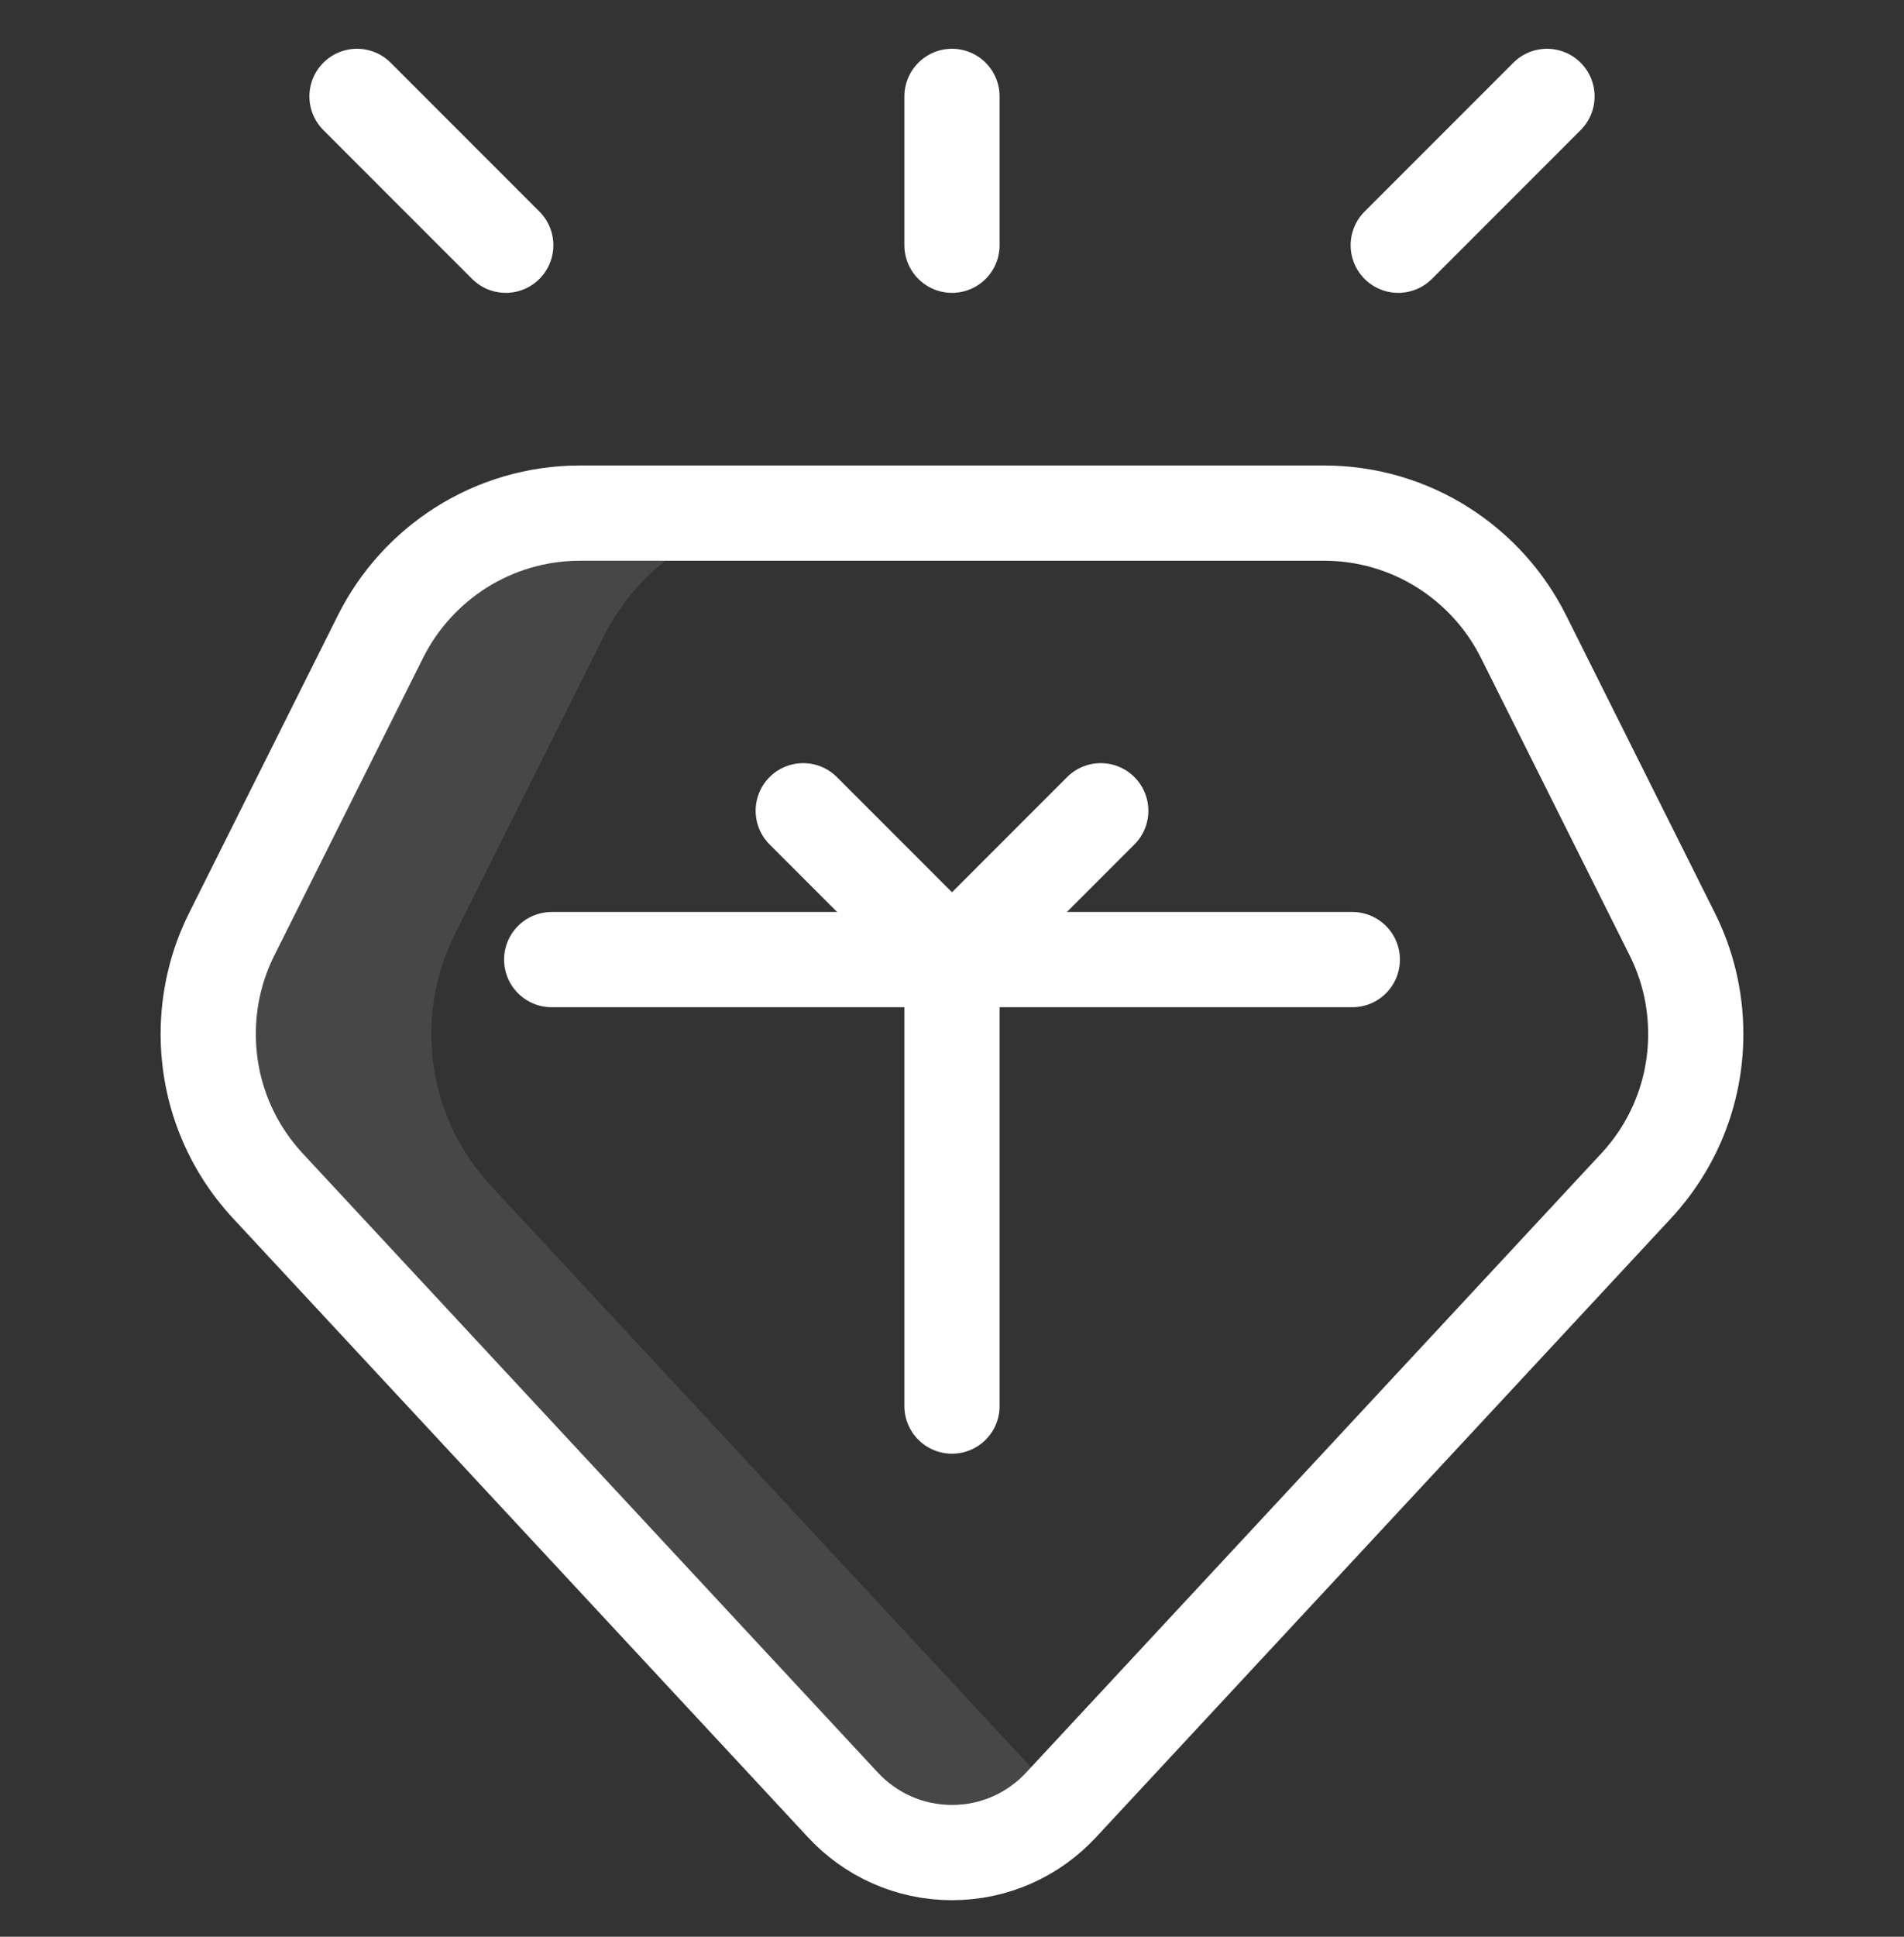
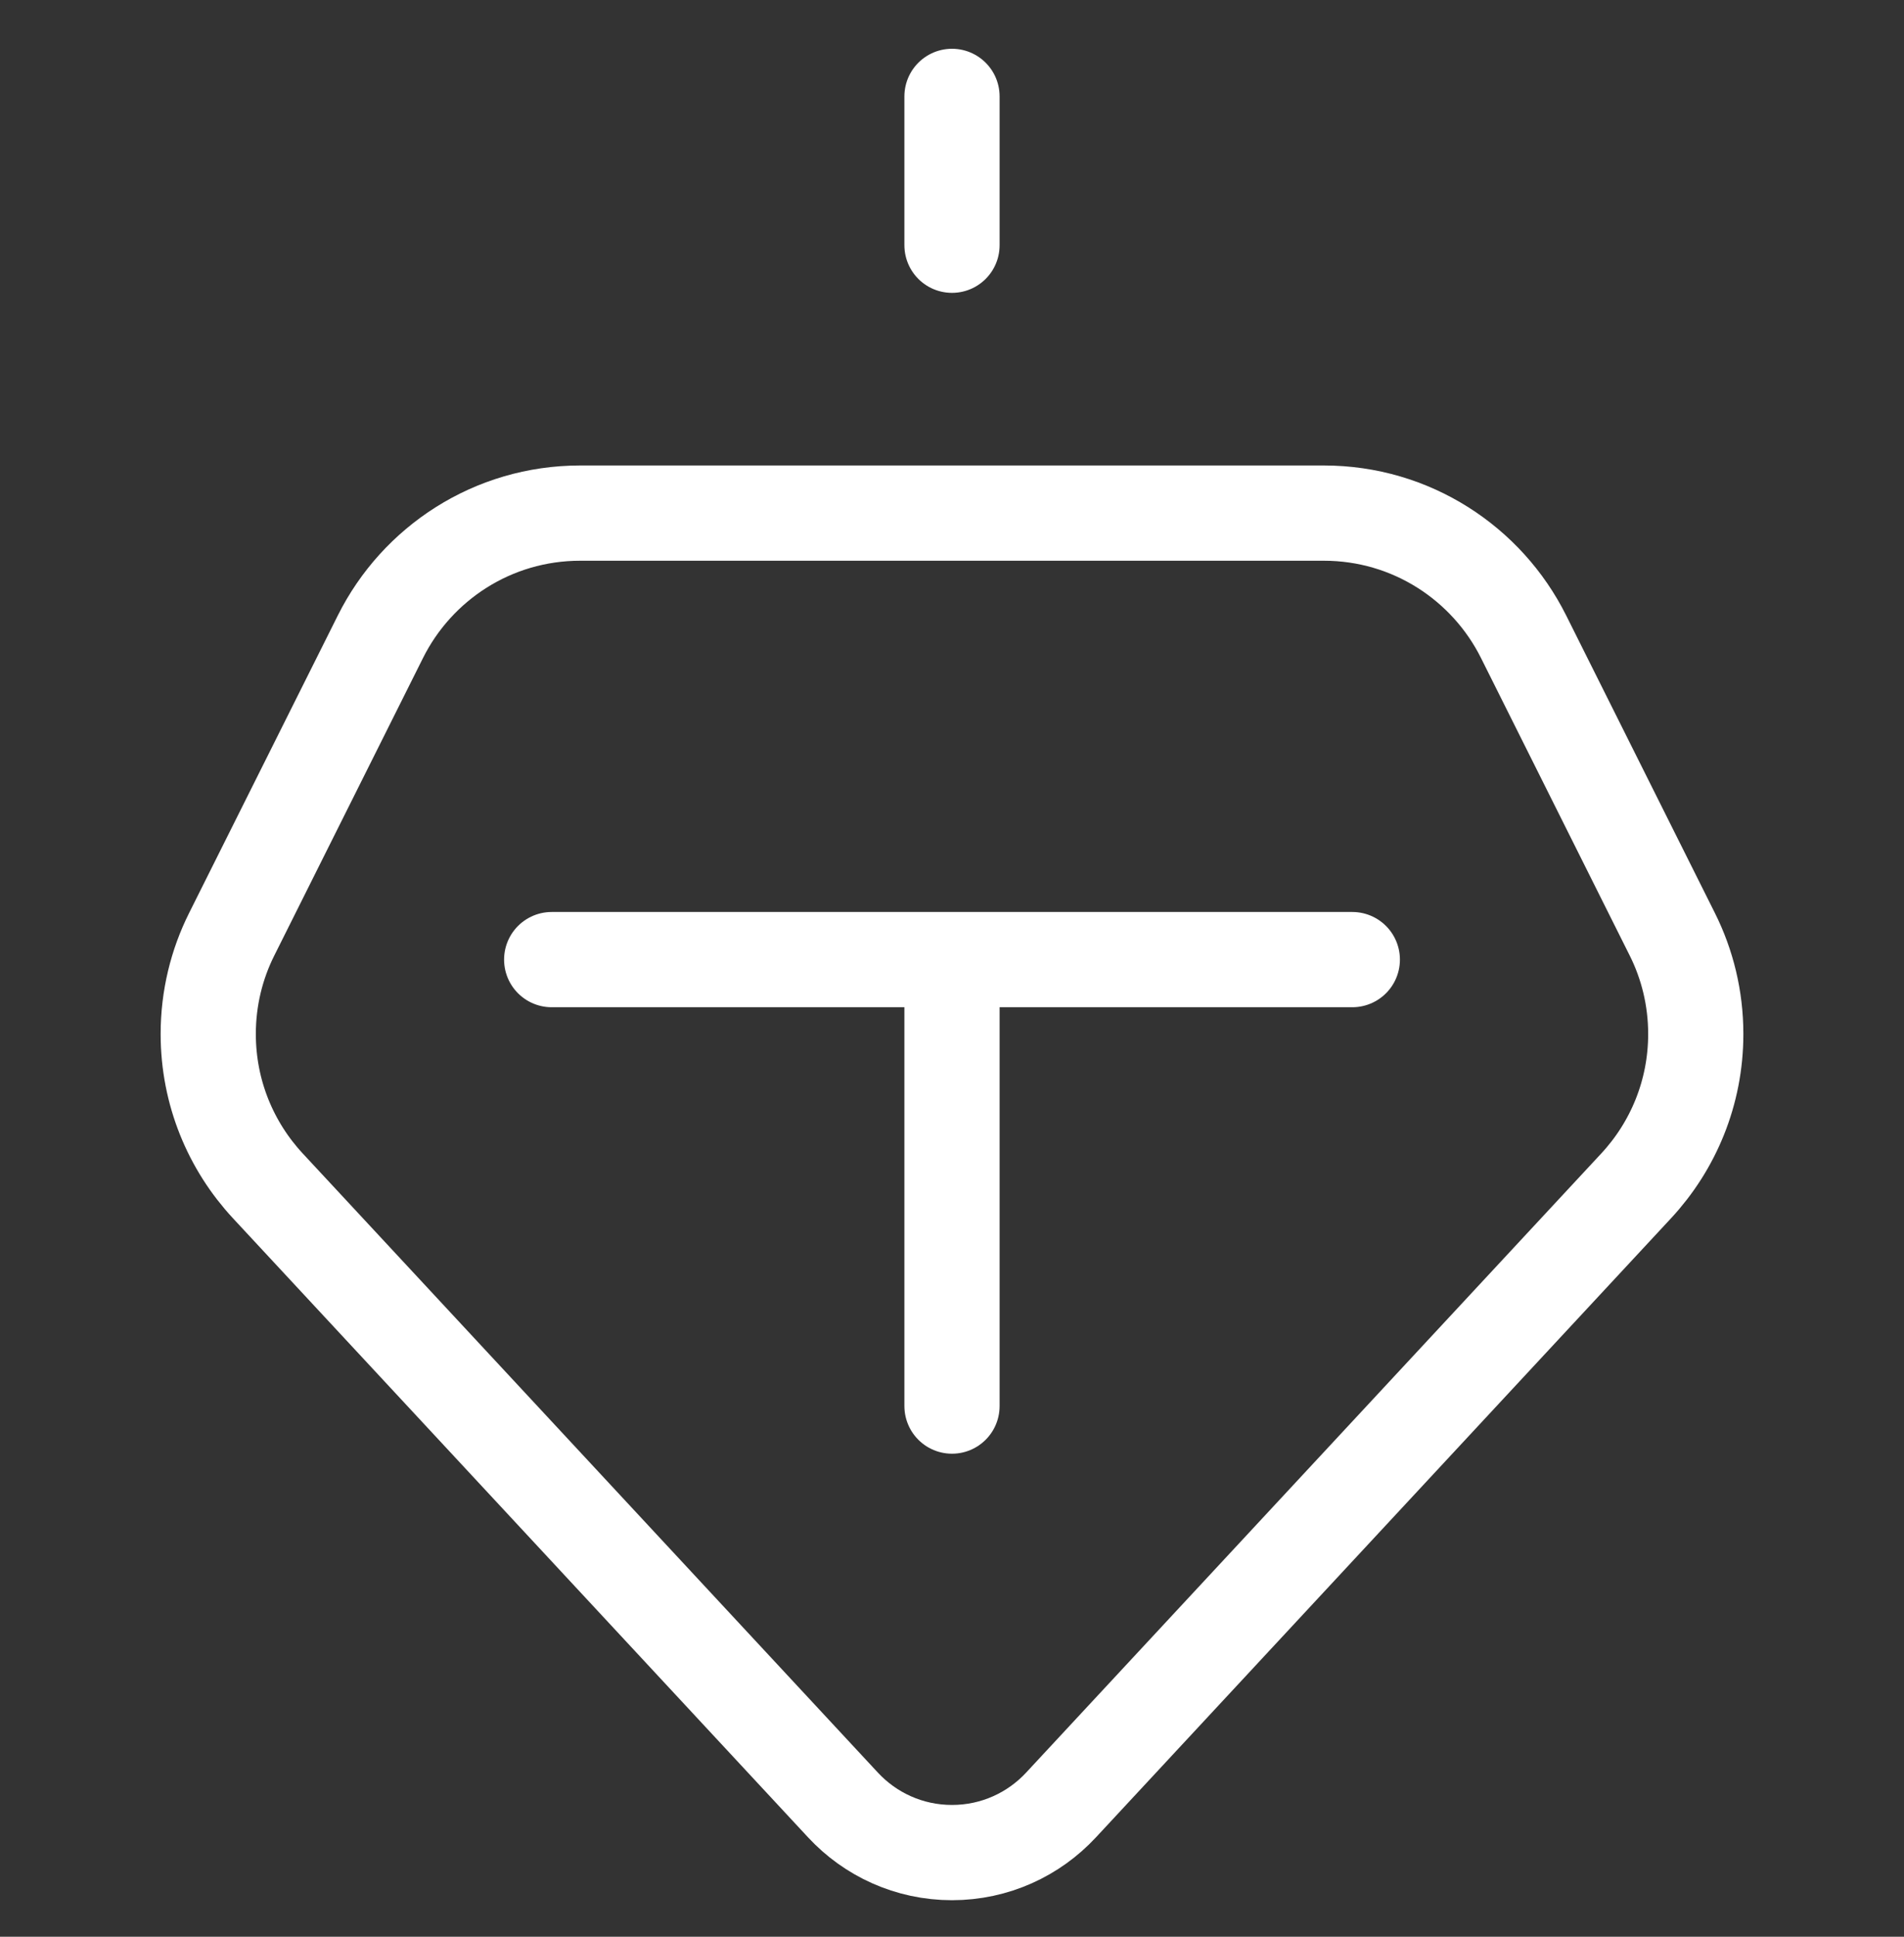
<svg xmlns="http://www.w3.org/2000/svg" width="60" height="61" viewBox="0 0 60 61" fill="none">
  <rect x="0" y="0" width="60" height="61" fill="#333333" stroke="none" />
  <path d="M30 3.036V7.724" stroke="white" stroke-width="3" stroke-miterlimit="10" stroke-linecap="round" stroke-linejoin="round" />
-   <path d="M48.75 3.036L44.062 7.724" stroke="white" stroke-width="3" stroke-miterlimit="10" stroke-linecap="round" stroke-linejoin="round" />
-   <path d="M15.474 37.353C14.307 36.098 13.594 34.416 13.594 32.567C13.594 31.439 13.86 30.372 14.332 29.427L19.02 20.052C20.173 17.745 22.558 16.161 25.312 16.161H18.281C15.527 16.161 13.142 17.745 11.989 20.052L7.301 29.427C6.828 30.372 6.562 31.439 6.562 32.567C6.562 34.416 7.276 36.098 8.443 37.353L26.566 56.852C27.422 57.773 28.644 58.349 30 58.349C31.356 58.349 32.578 57.773 33.434 56.852L33.516 56.764L15.474 37.353Z" fill="white" fill-opacity="0.1" />
  <path d="M48.011 20.052L52.699 29.427C53.172 30.372 53.438 31.439 53.438 32.567C53.438 34.416 52.724 36.098 51.557 37.353L33.434 56.852C32.578 57.773 31.356 58.349 30 58.349C28.644 58.349 27.422 57.773 26.566 56.852L8.443 37.353C7.276 36.098 6.562 34.416 6.562 32.567C6.562 31.439 6.828 30.372 7.301 29.427L11.989 20.052C13.142 17.745 15.527 16.161 18.281 16.161H41.719C44.473 16.161 46.858 17.745 48.011 20.052Z" stroke="white" stroke-width="3" stroke-miterlimit="10" stroke-linecap="round" stroke-linejoin="round" />
-   <path d="M11.25 3.036L15.938 7.724" stroke="white" stroke-width="3" stroke-miterlimit="10" stroke-linecap="round" stroke-linejoin="round" />
  <path d="M17.385 30.224H42.615" stroke="white" stroke-width="3" stroke-miterlimit="10" stroke-linecap="round" stroke-linejoin="round" />
-   <path d="M25.312 25.536L30 30.224L34.688 25.536" stroke="white" stroke-width="3" stroke-miterlimit="10" stroke-linecap="round" stroke-linejoin="round" />
  <path d="M30 44.286V30.423" stroke="white" stroke-width="3" stroke-miterlimit="10" stroke-linecap="round" stroke-linejoin="round" />
</svg>